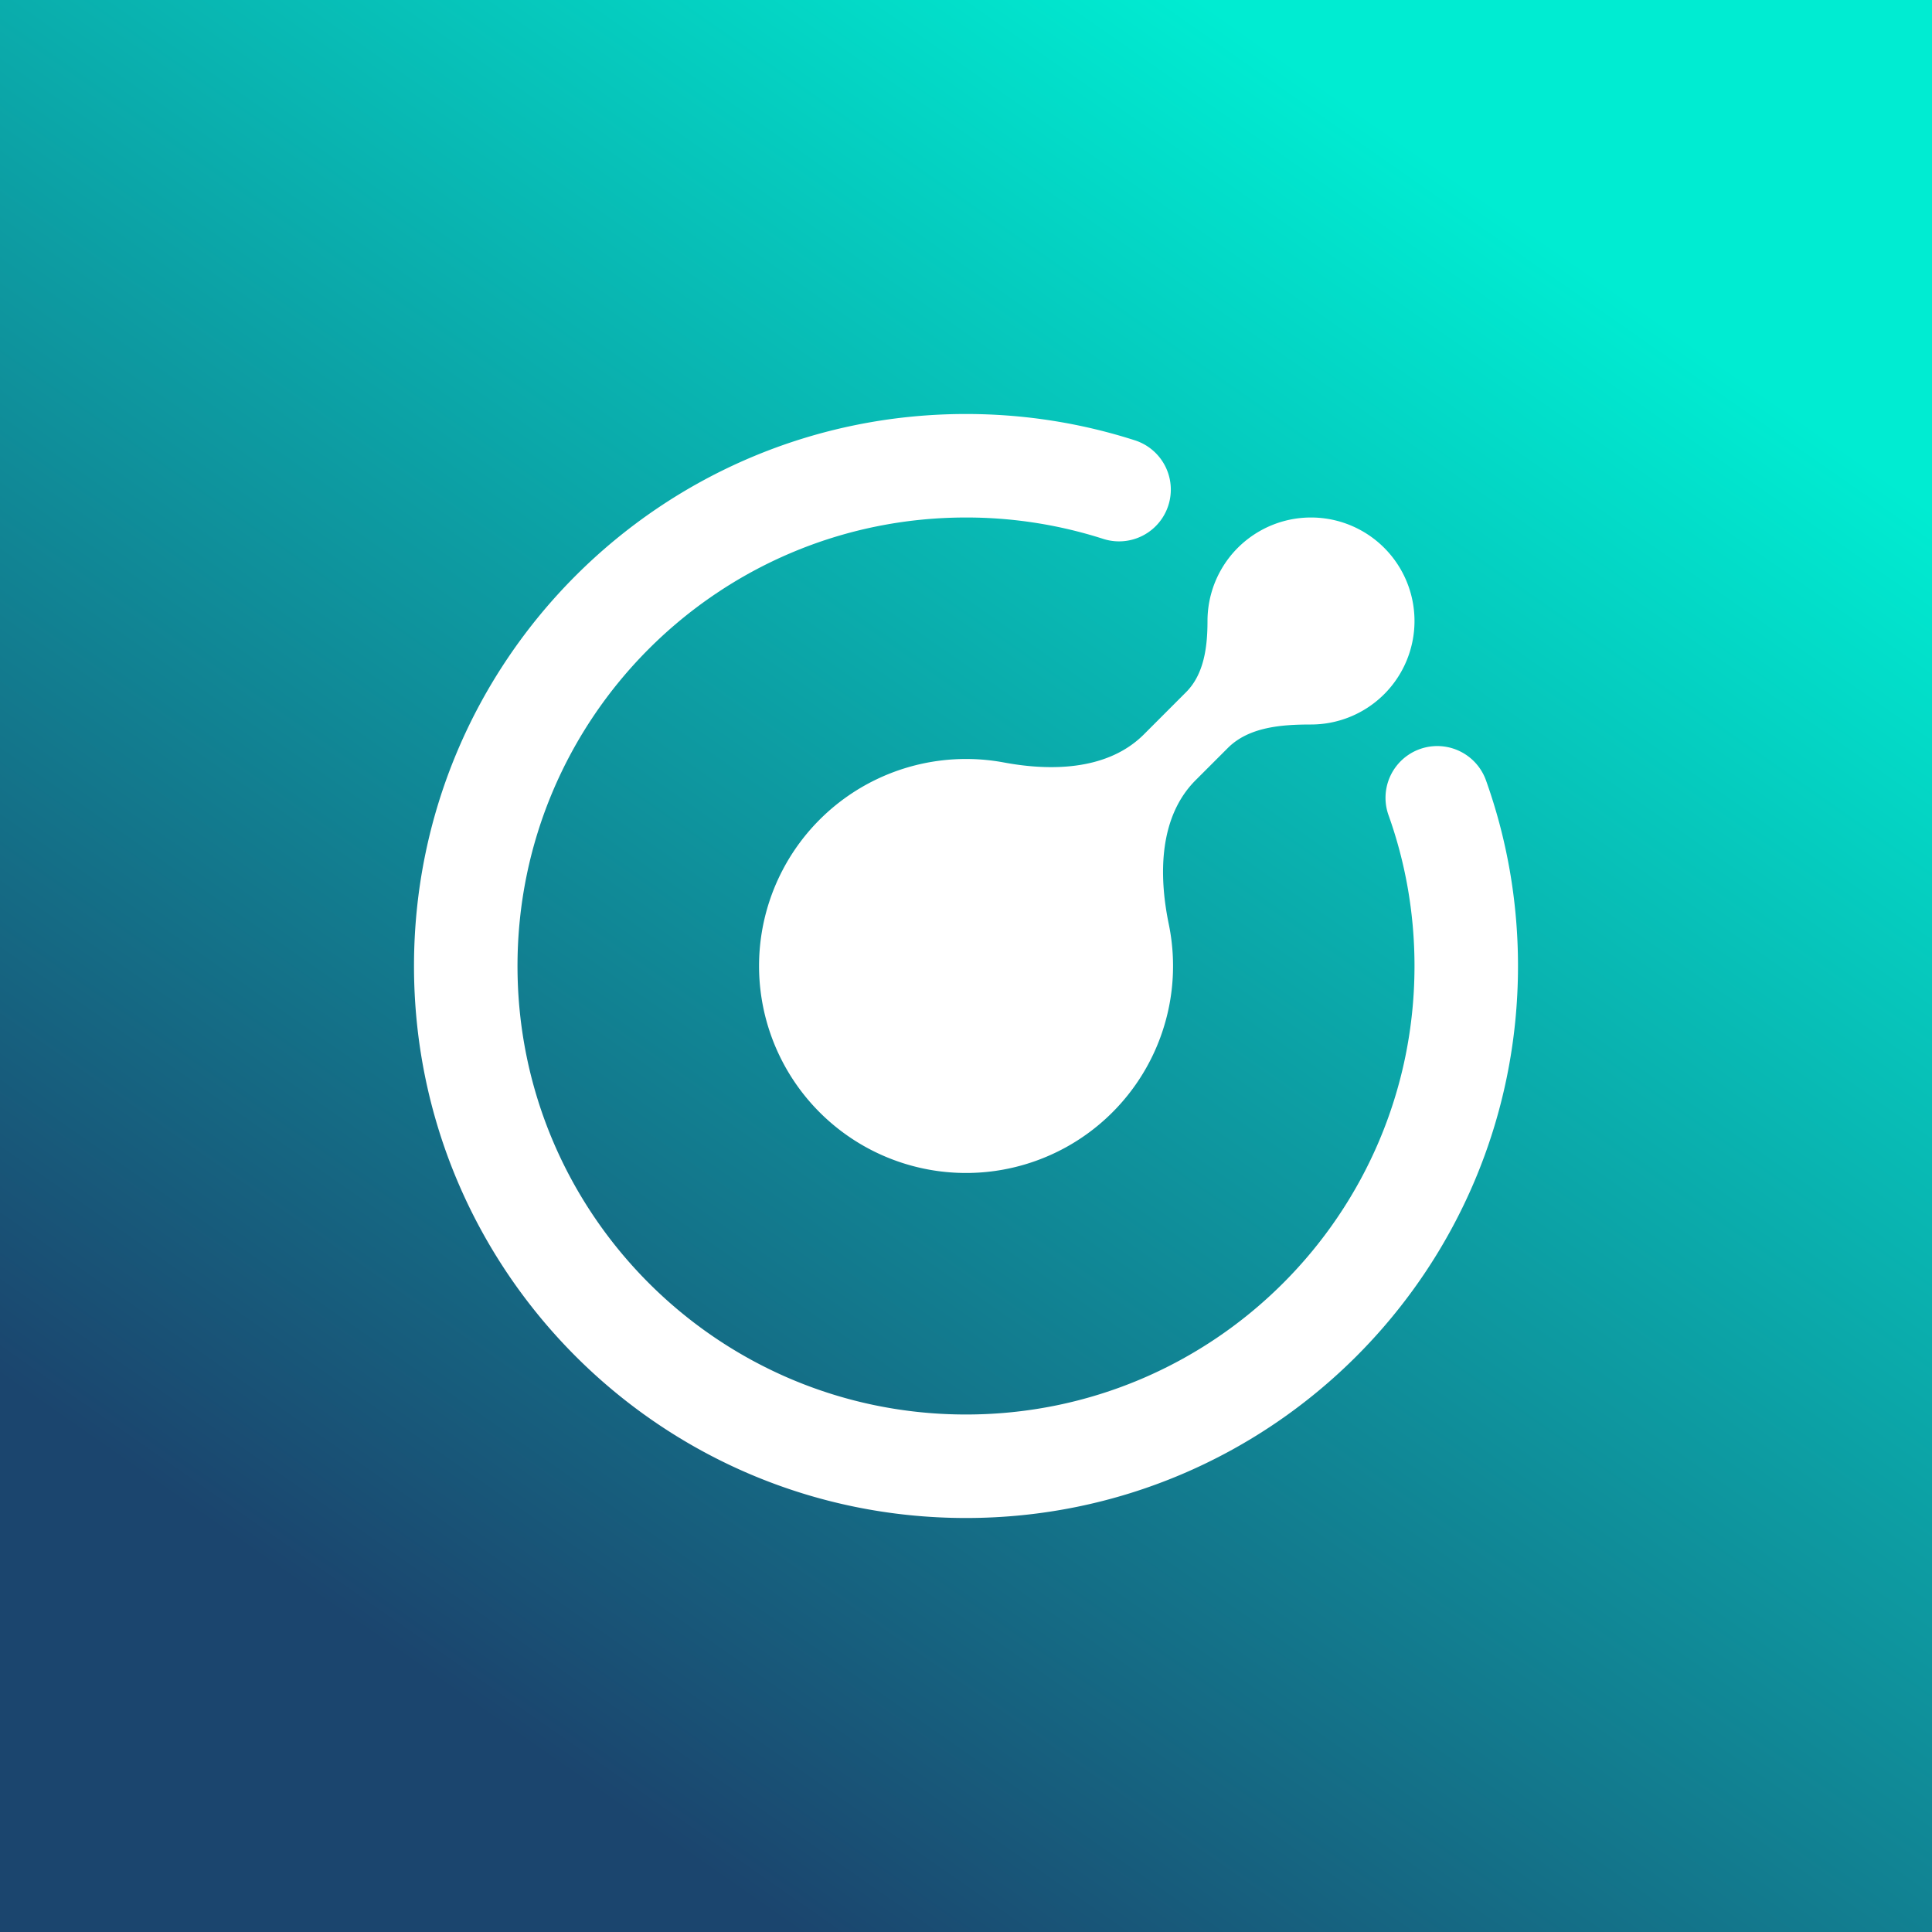
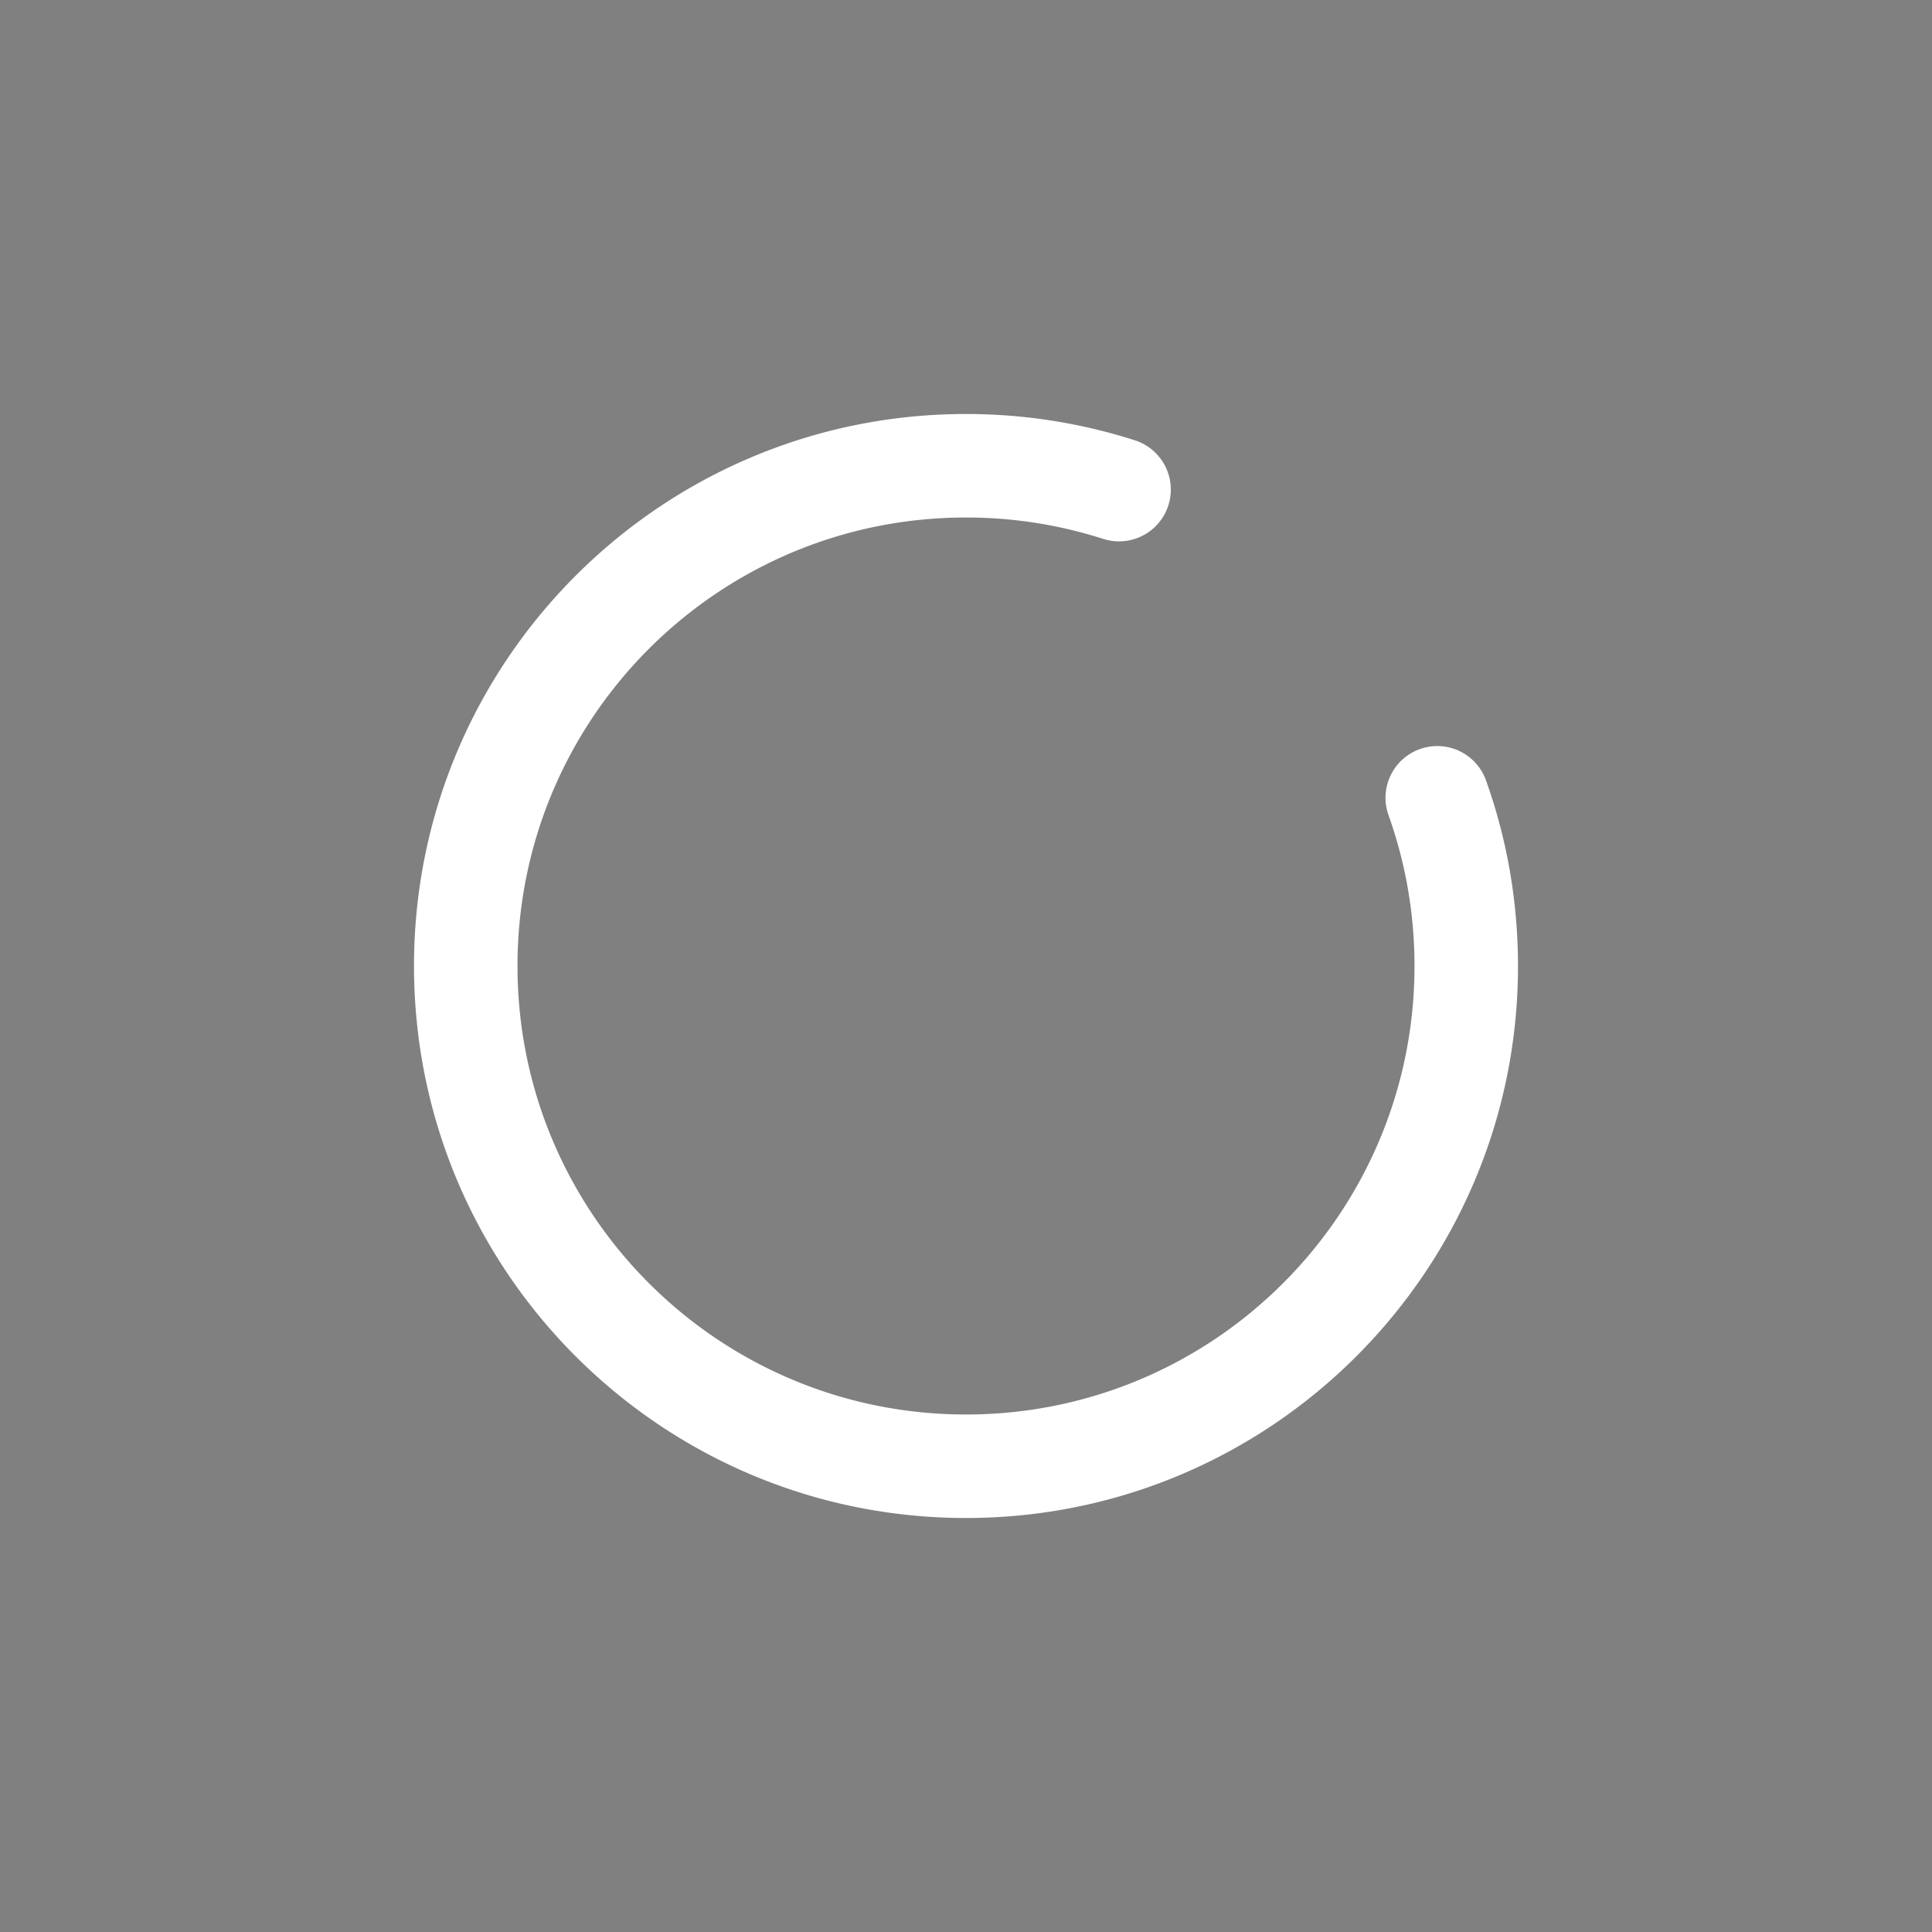
<svg xmlns="http://www.w3.org/2000/svg" width="56" height="56">
  <rect width="100%" height="100%" fill="#808080" stroke="none" />
-   <path fill="url(#paint0_linear)" d="M0 0h56v56H0z" />
  <path d="M28 15c-7.18 0-13 5.82-13 13s5.82 13 13 13 13-5.82 13-13c0-1.54-.267-3.016-.757-4.383a1.5 1.5 0 012.824-1.012C43.672 24.293 44 26.11 44 28c0 8.837-7.163 16-16 16s-16-7.163-16-16 7.163-16 16-16c1.705 0 3.35.267 4.895.763a1.5 1.5 0 01-.917 2.857A12.988 12.988 0 0028 15z" fill="#fff" />
-   <path d="M41 18a3 3 0 01-3 3c-.86 0-1.803.073-2.41.68l-.934.934c-1.05 1.05-1.08 2.712-.78 4.165a6 6 0 11-4.77-4.677c1.42.264 3.027.207 4.05-.815l1.223-1.224C34.903 19.54 35 18.741 35 18a3 3 0 116 0z" fill="#fff" />
  <defs>
    <linearGradient id="paint0_linear" x1="45.205" y1="7.203" x2="15.073" y2="50.451" gradientUnits="userSpaceOnUse">
      <stop stop-color="#00ECD2" />
      <stop offset="1" stop-color="#1B456E" />
    </linearGradient>
  </defs>
</svg>